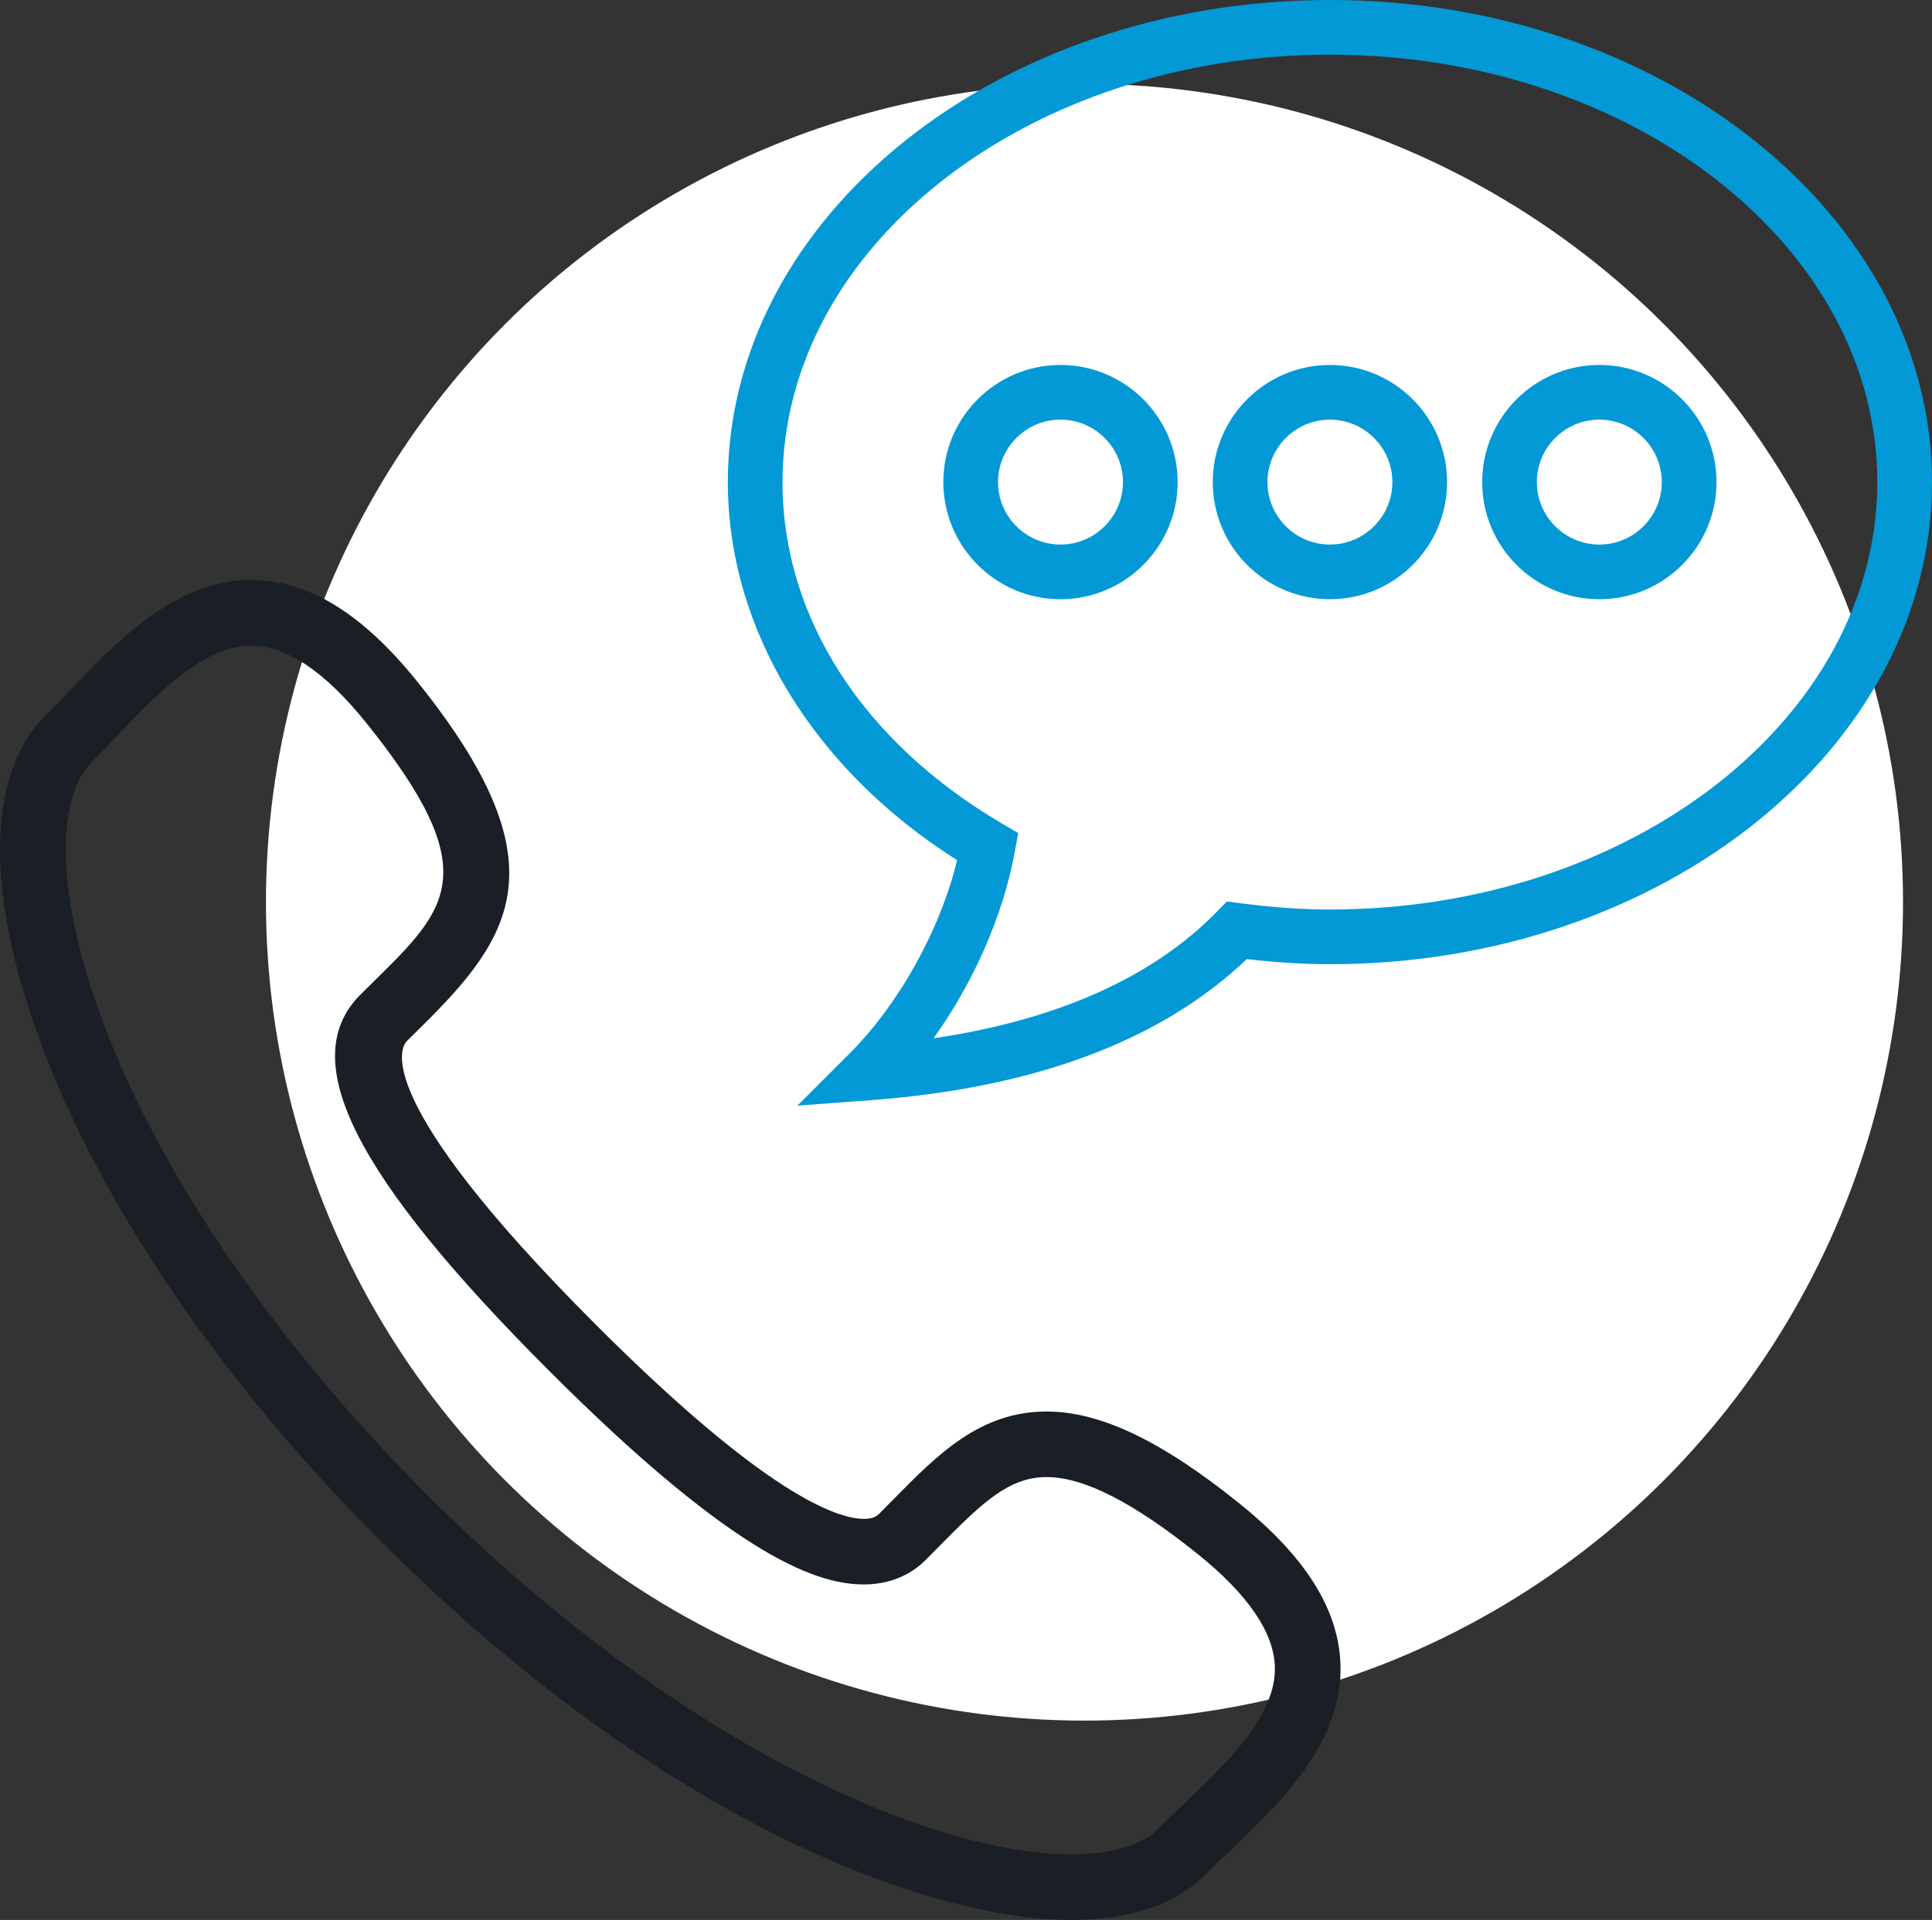
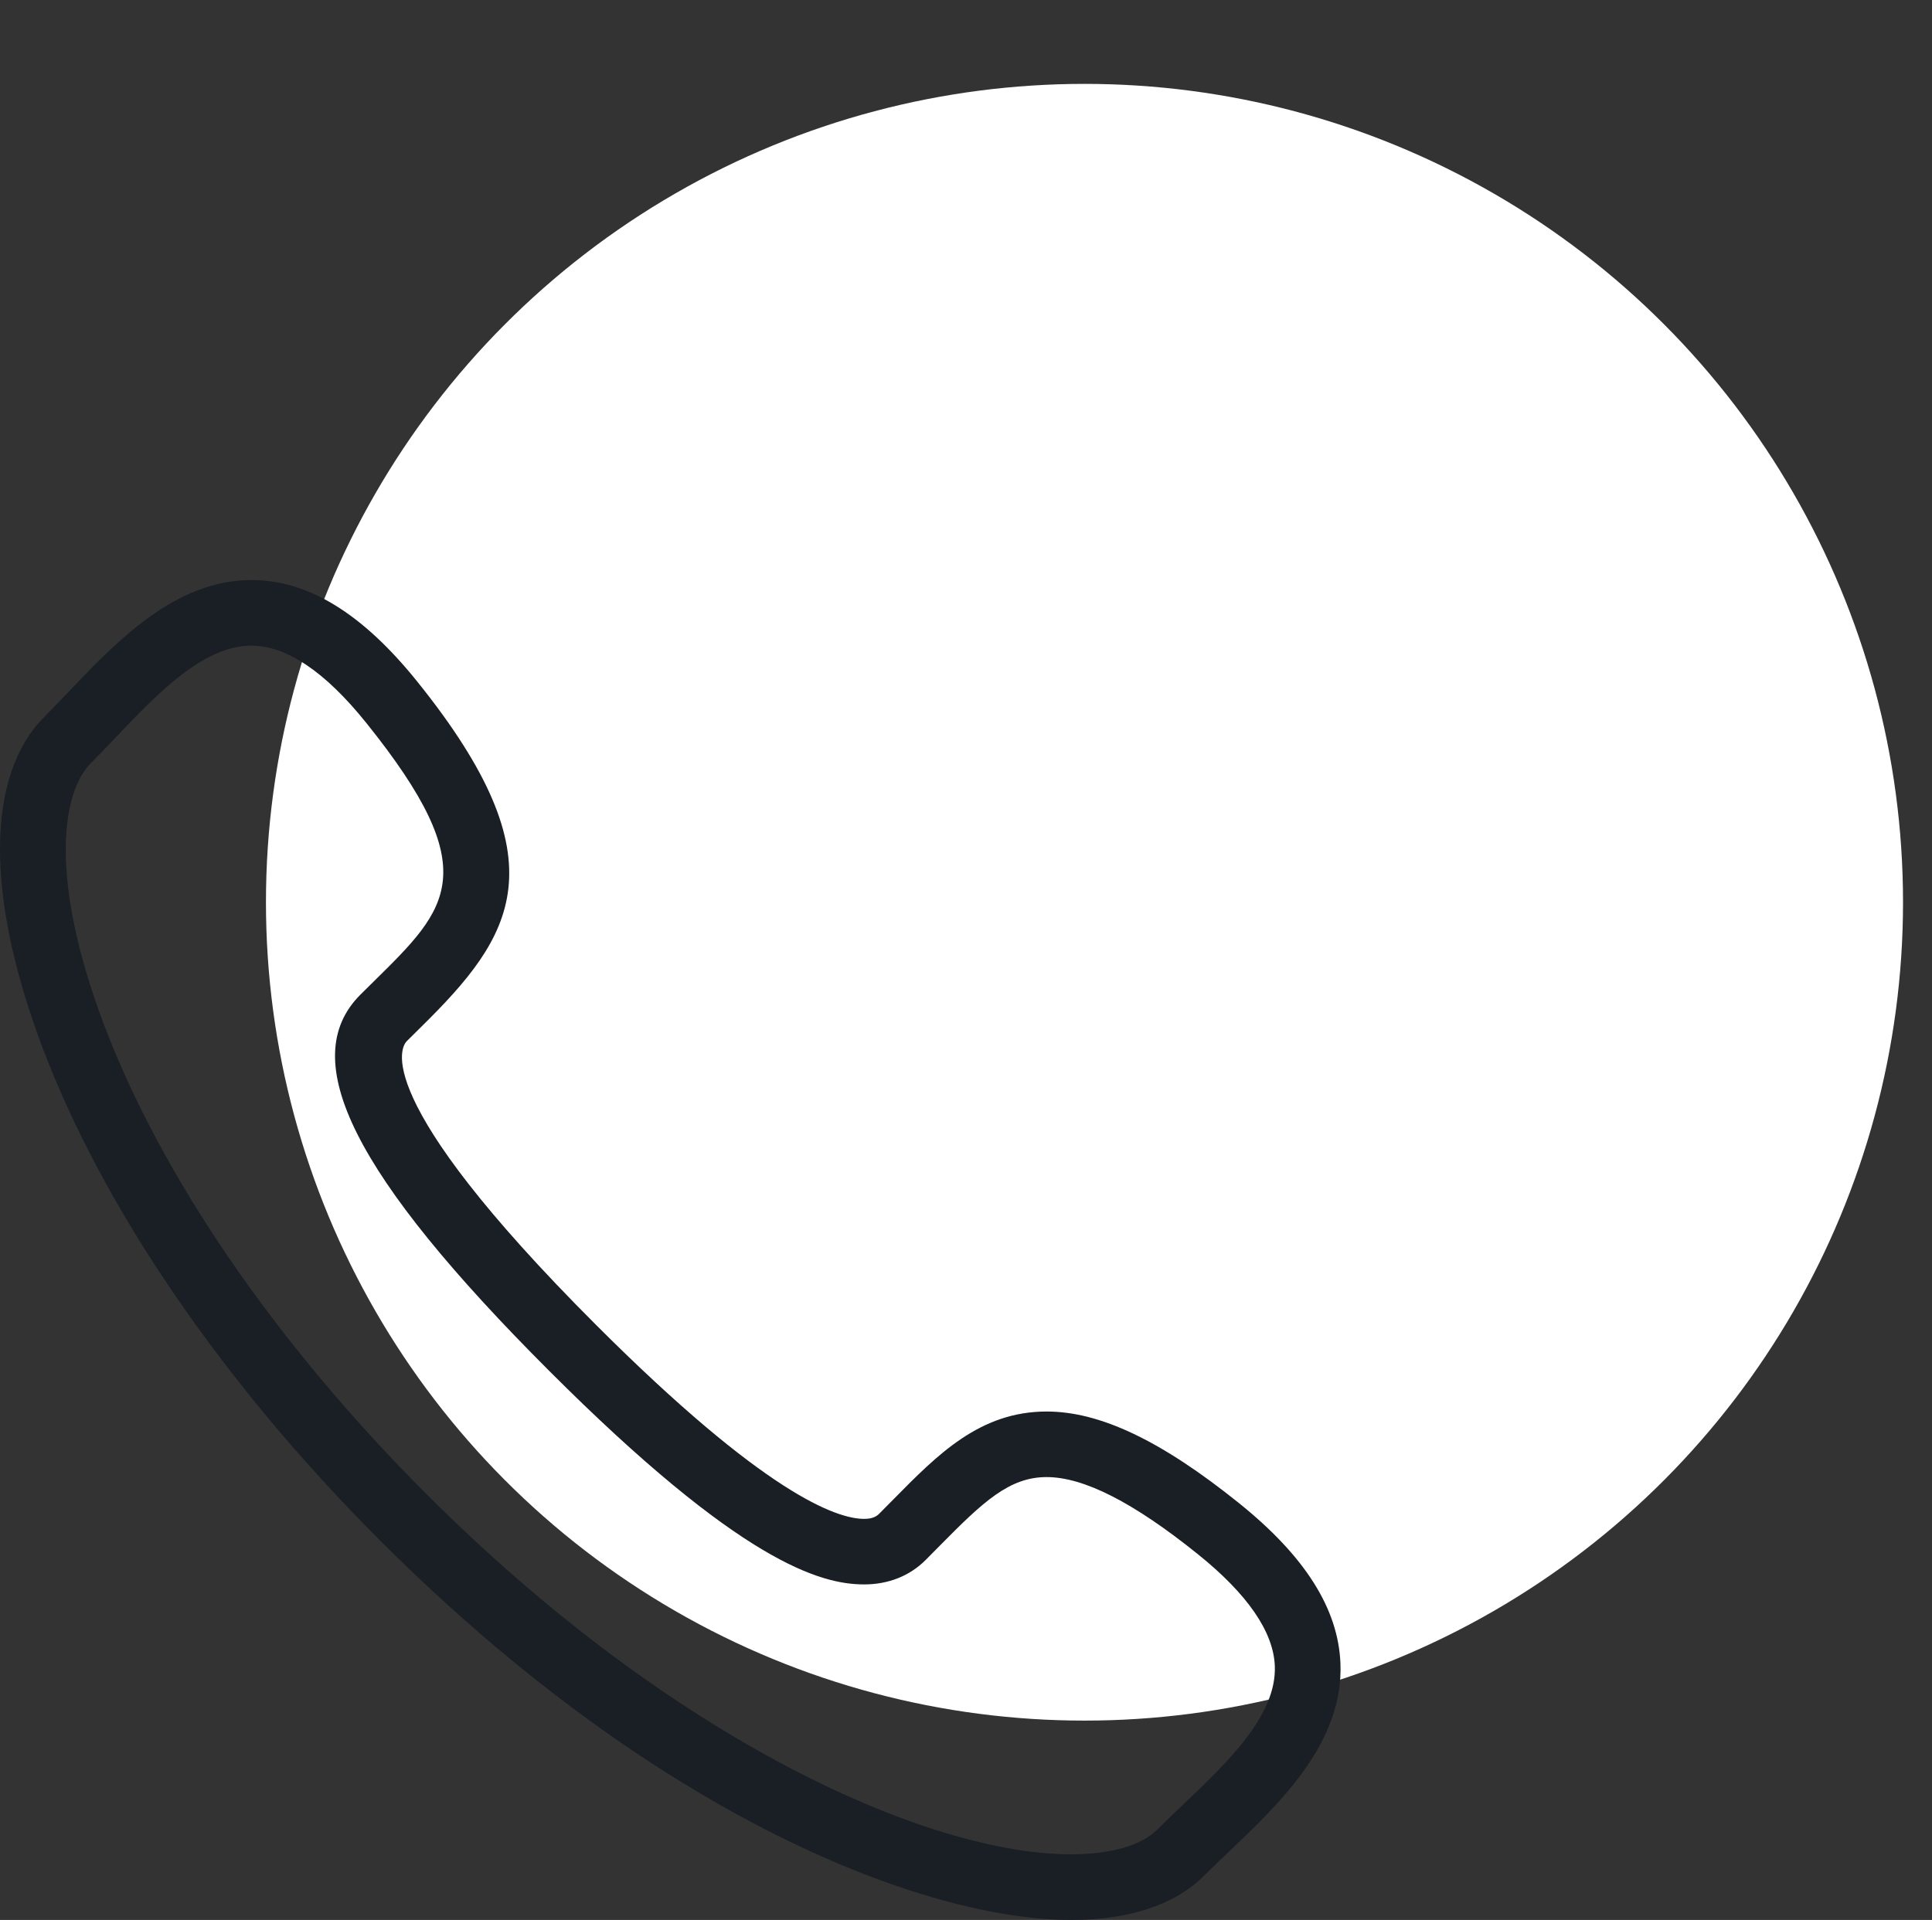
<svg xmlns="http://www.w3.org/2000/svg" version="1.1" id="Layer_1" x="0px" y="0px" width="85.554px" height="85.039px" viewBox="3.947 0 85.554 85.039" enable-background="new 3.947 0 85.554 85.039" xml:space="preserve">
  <rect x="3.947" y="0" width="85.554" height="85.039" fill="#333333" stroke="none" />
  <circle fill="#FFFFFF" cx="51.971" cy="39.962" r="36.247" />
  <g>
    <path fill="#191F25" d="M51.383,85.039c-6.365,0-18.199-4.402-30.609-16.811C13.824,61.277,8.515,53.52,5.822,46.381   C3.29,39.669,3.324,34.336,5.913,31.749c0.346-0.347,0.699-0.718,1.062-1.099c2.102-2.21,4.716-4.959,8.102-4.959   c2.513,0,4.917,1.473,7.35,4.501c6.455,8.027,4.25,11.274,0.15,15.312l-0.617,0.611c-0.213,0.213-1.797,2.387,8.371,12.557   c7.48,7.482,10.655,8.602,11.882,8.602l0,0c0.389,0,0.558-0.119,0.673-0.234l0.613-0.619c1.978-2.008,3.846-3.902,6.795-3.902   c2.367,0,5.074,1.287,8.516,4.055c2.924,2.35,4.394,4.67,4.495,7.092c0.146,3.514-2.682,6.203-4.953,8.363   c-0.381,0.363-0.753,0.715-1.1,1.063C55.976,84.365,53.946,85.039,51.383,85.039L51.383,85.039z M15.076,28.597   c-2.14,0-4.188,2.154-5.996,4.056c-0.379,0.399-0.75,0.788-1.112,1.15C6.7,35.071,6.089,38.856,8.541,45.355   c2.551,6.76,7.624,14.154,14.287,20.818c11.026,11.025,22.286,15.959,28.554,15.959c0.001,0,0.001,0,0.002,0   c1.75,0,3.104-0.391,3.813-1.098c0.361-0.363,0.751-0.734,1.15-1.113c1.942-1.848,4.144-3.941,4.052-6.137   c-0.063-1.514-1.211-3.18-3.411-4.949c-2.857-2.297-5.049-3.412-6.695-3.412c-1.652,0-2.813,1.096-4.726,3.035l-0.628,0.635   c-0.708,0.709-1.651,1.084-2.728,1.084l0,0c-1.927,0-5.469-0.979-13.937-9.451c-8.656-8.656-11.237-13.795-8.372-16.666   l0.634-0.627c3.272-3.223,4.915-4.84-0.375-11.421C18.341,29.746,16.629,28.597,15.076,28.597z" />
  </g>
  <g>
-     <path fill="#0399D6" d="M39.257,48.971l2.307-2.305c2.205-2.207,4.021-5.493,4.766-8.567c-6.374-4.034-10.152-10.238-10.152-16.745   C36.177,9.58,48.137,0,62.838,0C77.54,0,89.501,9.58,89.501,21.353c0,11.774-11.96,21.354-26.662,21.354   c-1.149,0-2.358-0.074-3.683-0.226c-3.776,3.603-9.372,5.705-16.646,6.248L39.257,48.971z M62.838,2.422   c-13.366,0-24.239,8.493-24.239,18.932c0,5.979,3.538,11.487,9.707,15.115l0.729,0.429l-0.152,0.833   c-0.514,2.814-1.825,5.783-3.595,8.257c5.491-0.814,9.71-2.701,12.566-5.625l0.423-0.432l0.599,0.076   c1.453,0.187,2.75,0.277,3.963,0.277c13.366,0,24.24-8.493,24.24-18.932C87.079,10.914,76.204,2.422,62.838,2.422z M74.77,26.541   c-2.86,0-5.188-2.327-5.188-5.188s2.328-5.188,5.188-5.188s5.188,2.327,5.188,5.188S77.63,26.541,74.77,26.541z M74.77,18.587   c-1.525,0-2.767,1.24-2.767,2.766c0,1.524,1.241,2.766,2.767,2.766s2.766-1.241,2.766-2.766   C77.535,19.828,76.295,18.587,74.77,18.587z M62.839,26.541c-2.86,0-5.188-2.327-5.188-5.188s2.327-5.188,5.188-5.188   s5.188,2.327,5.188,5.188S65.699,26.541,62.839,26.541z M62.839,18.587c-1.524,0-2.766,1.24-2.766,2.766   c0,1.524,1.241,2.766,2.766,2.766c1.525,0,2.766-1.241,2.766-2.766C65.604,19.828,64.364,18.587,62.839,18.587z M50.908,26.541   c-2.86,0-5.188-2.327-5.188-5.188s2.327-5.188,5.188-5.188c2.861,0,5.188,2.327,5.188,5.188S53.77,26.541,50.908,26.541z    M50.908,18.587c-1.524,0-2.766,1.24-2.766,2.766c0,1.524,1.241,2.766,2.766,2.766c1.525,0,2.767-1.241,2.767-2.766   C53.675,19.828,52.434,18.587,50.908,18.587z" />
-   </g>
+     </g>
</svg>